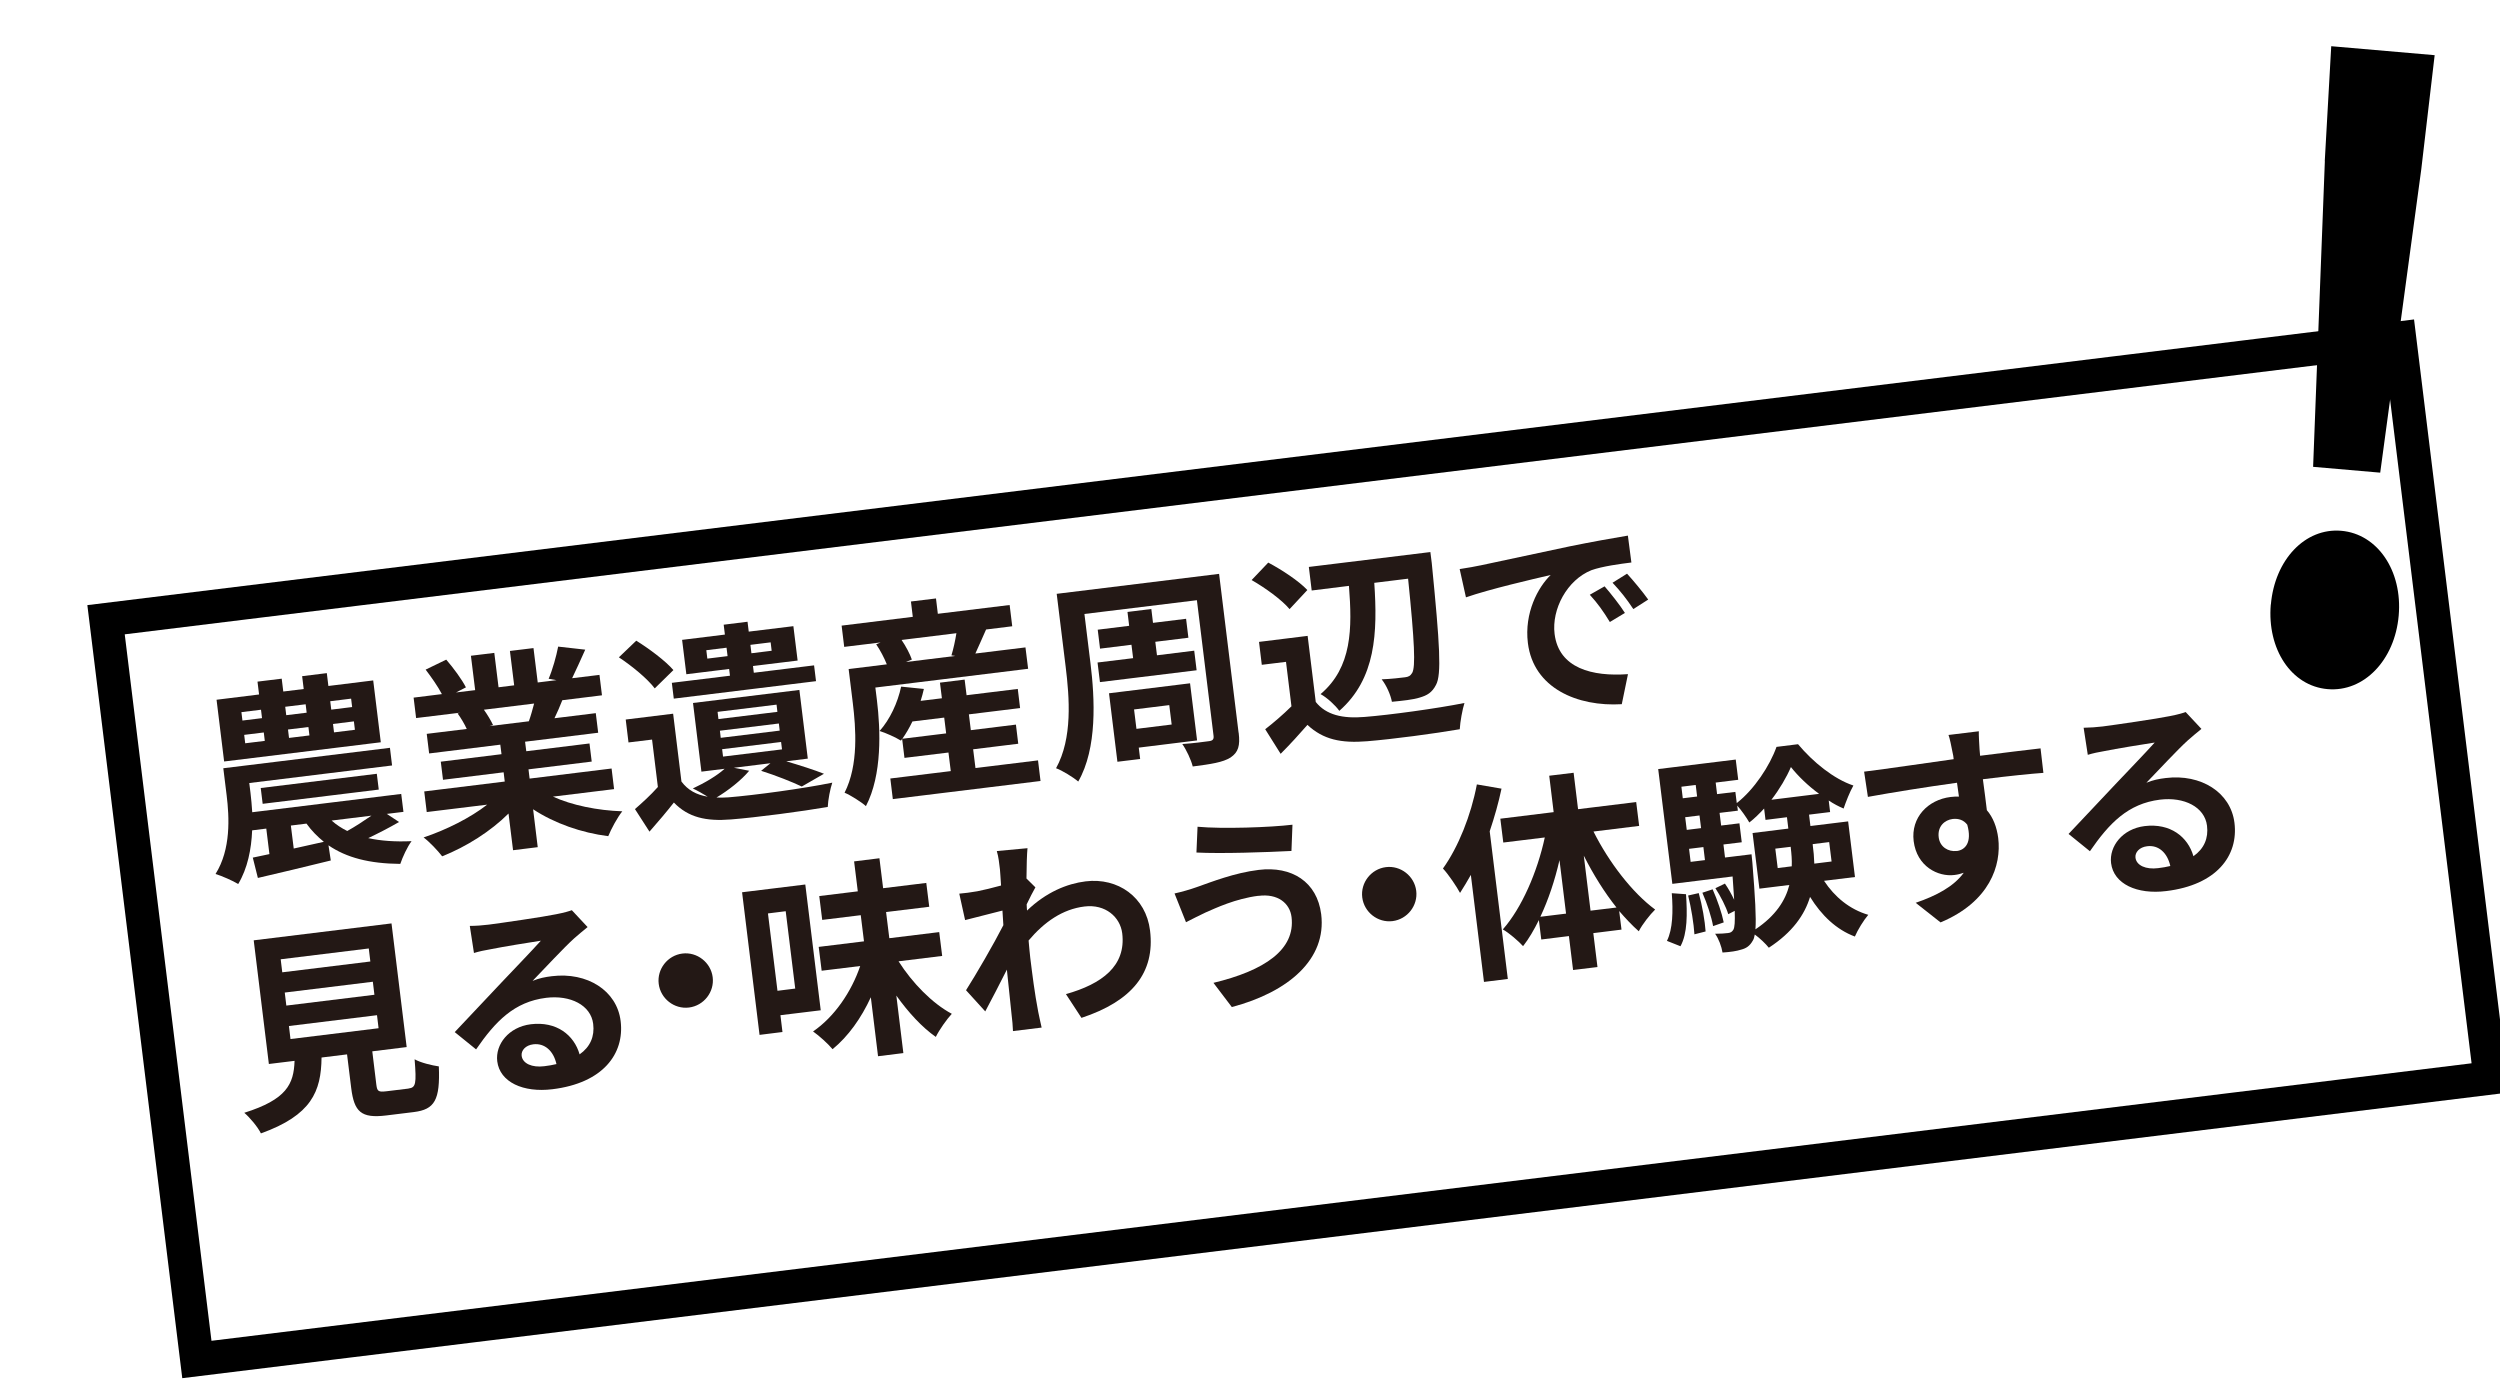
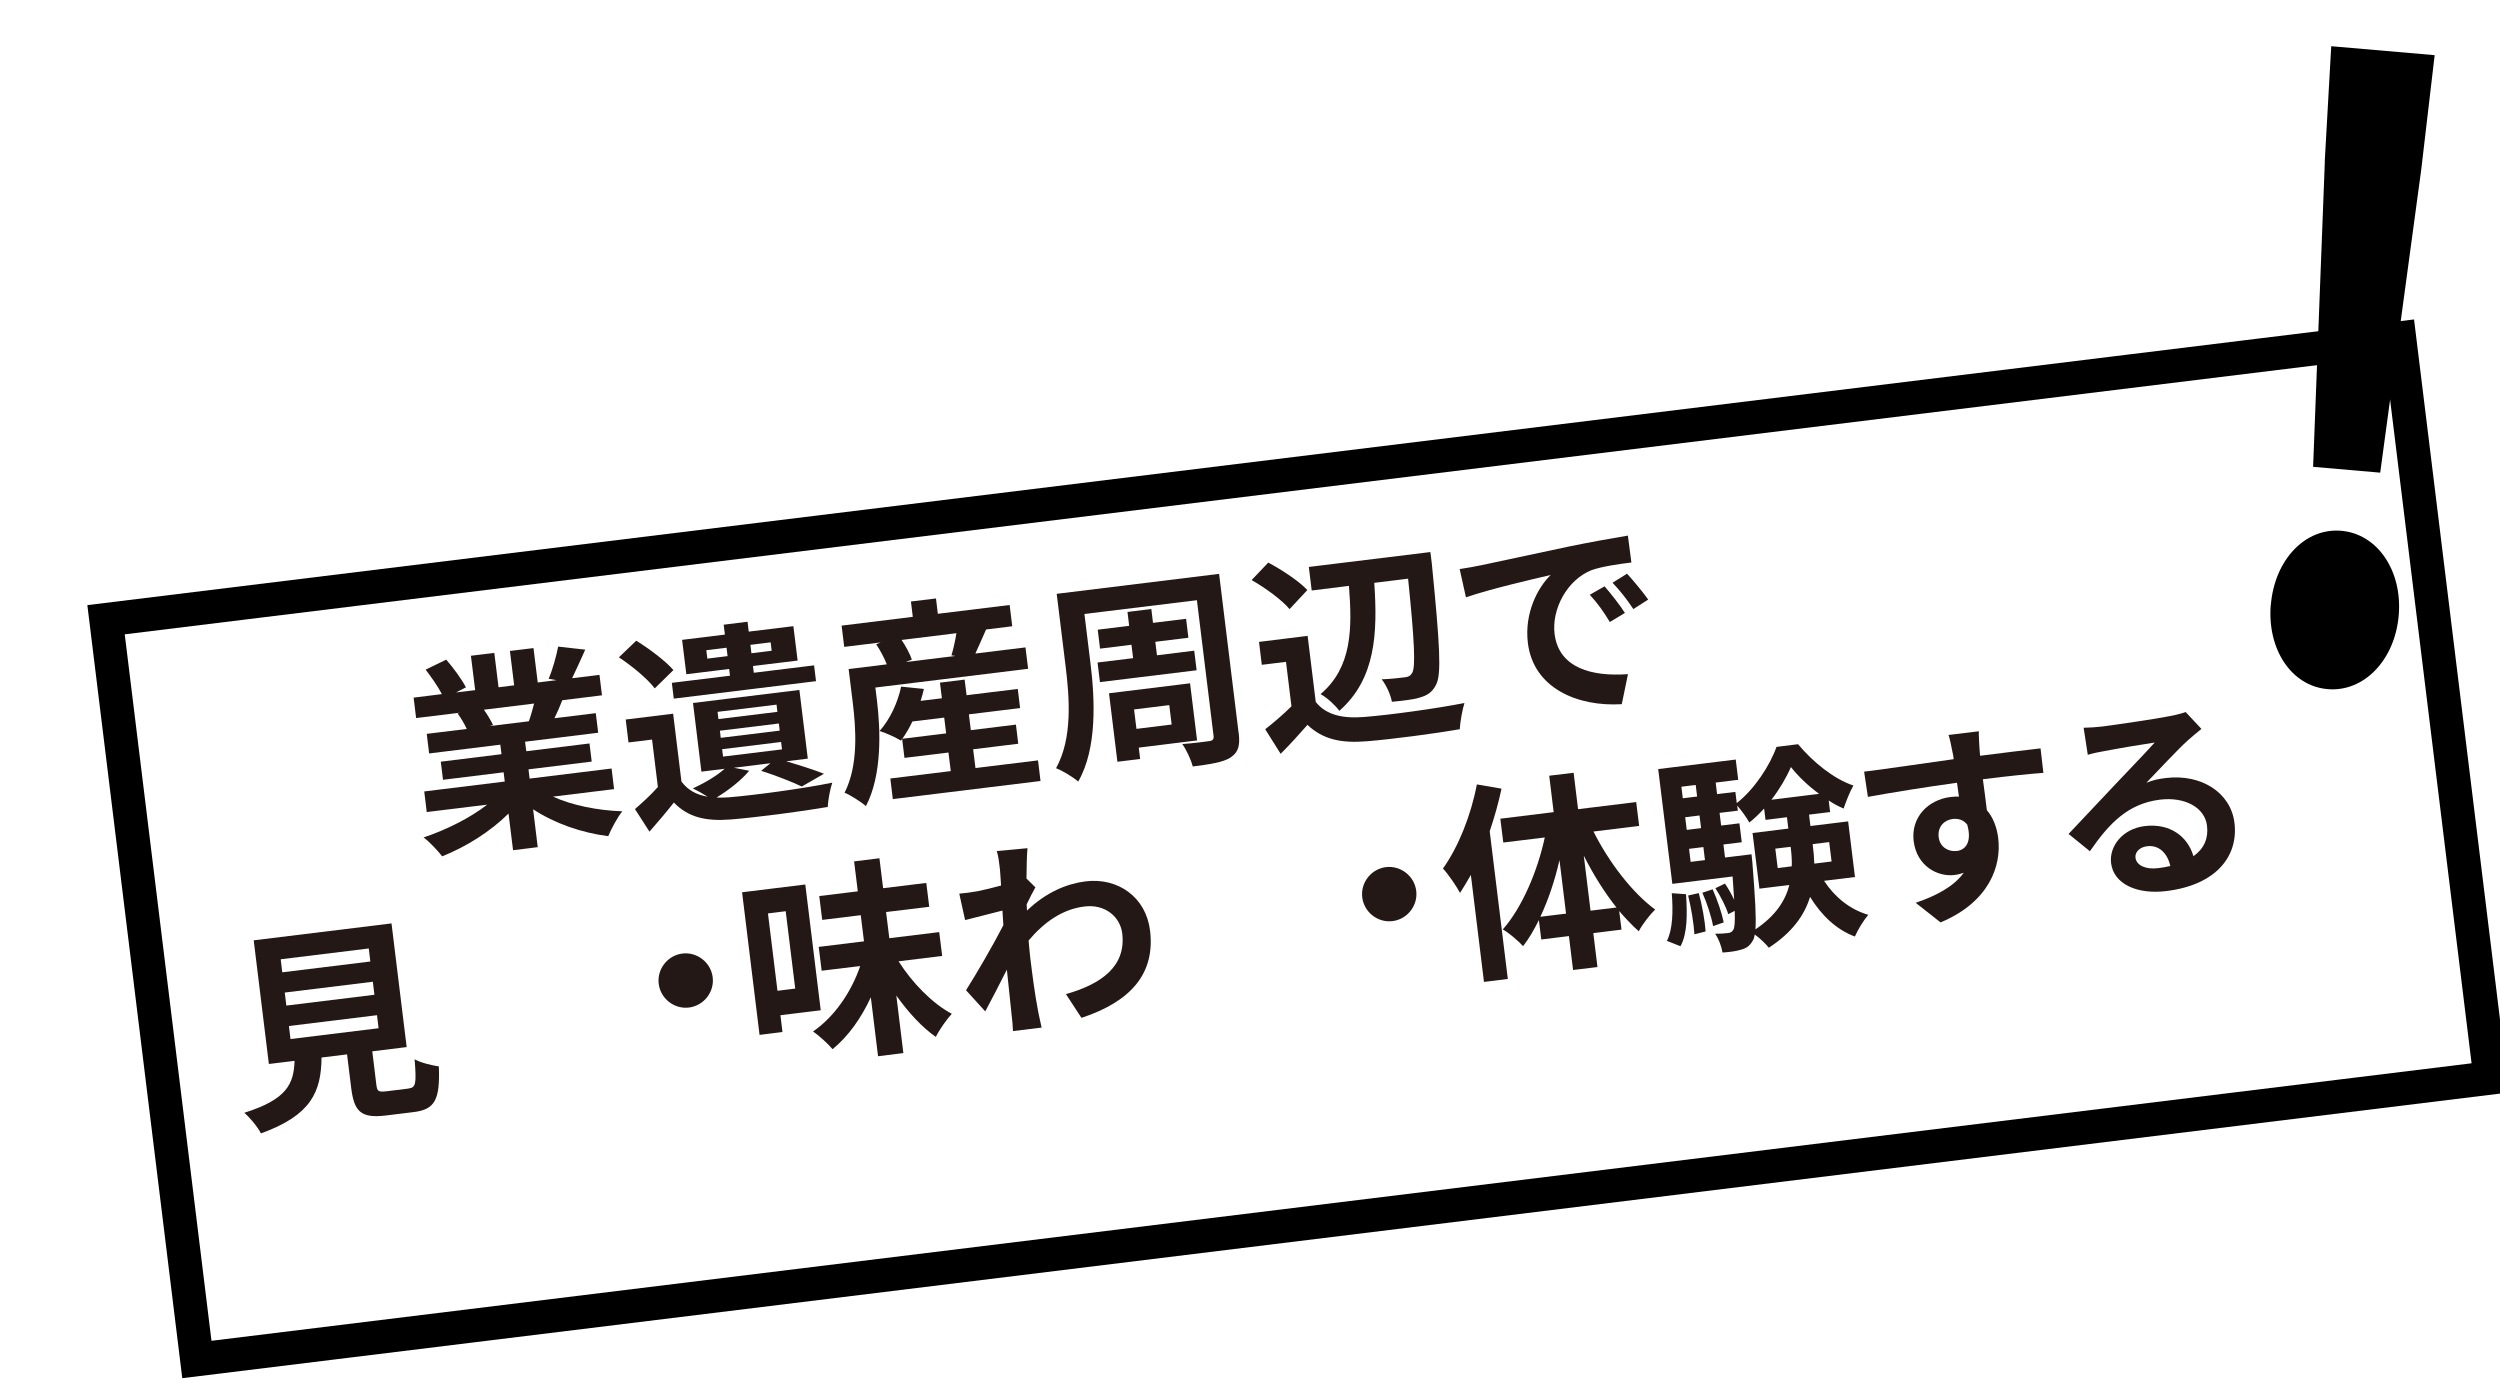
<svg xmlns="http://www.w3.org/2000/svg" id="_レイヤー_2" viewBox="0 0 270.49 150.2">
  <defs>
    <style>.cls-1{fill:#231815;}.cls-2{filter:url(#drop-shadow-2);}.cls-3{fill:#fff;filter:url(#drop-shadow-1);stroke:#000;stroke-miterlimit:10;stroke-width:3.63px;}</style>
    <filter id="drop-shadow-1" filterUnits="userSpaceOnUse">
      <feOffset dx="8.48" dy="8.48" />
      <feGaussianBlur result="blur" stdDeviation="0" />
      <feFlood flood-color="#000" flood-opacity="1" />
      <feComposite in2="blur" operator="in" />
      <feComposite in="SourceGraphic" />
    </filter>
    <filter id="drop-shadow-2" filterUnits="userSpaceOnUse">
      <feOffset dx="5" dy="5" />
      <feGaussianBlur result="blur-2" stdDeviation="0" />
      <feFlood flood-color="#fff" flood-opacity="1" />
      <feComposite in2="blur-2" operator="in" />
      <feComposite in="SourceGraphic" />
    </filter>
  </defs>
  <g id="_農業遺産">
    <rect class="cls-3" x="6.01" y="44.13" width="250" height="80.64" transform="translate(-9.32 16.6) rotate(-7)" />
-     <path class="cls-1" d="m43.19,88.93c-1.12.65-2.3,1.25-3.35,1.75,1.35.3,2.92.41,4.69.33-.46.61-.97,1.72-1.22,2.46-3.34-.03-5.82-.67-7.77-2.01l.25,1.64c-2.76.69-5.68,1.37-7.89,1.89l-.55-2.2,1.8-.38-.34-2.76-1.53.19c-.08,2.02-.49,4.11-1.51,5.81-.55-.35-1.8-.89-2.45-1.09,1.68-2.68,1.49-6.15,1.2-8.52l-.36-2.92,18.03-2.21.23,1.91-15.45,1.9.13,1.05c.08.64.14,1.35.19,2.11l16.12-1.98.24,1.94-1.8.22,1.33.88Zm-1.98-8.62l-16.96,2.08-.82-6.68,4.6-.57-.17-1.39,2.62-.32.17,1.39,2.21-.27-.17-1.39,2.67-.33.17,1.39,4.85-.6.82,6.68Zm-14.98-2.35l2.12-.26-.11-.91-2.12.26.11.91Zm.3,2.46l2.12-.26-.11-.91-2.12.26.11.91Zm1.89,6.55l-.21-1.71,12.56-1.54.21,1.71-12.56,1.54Zm2.44-10.5l.11.91,2.21-.27-.11-.91-2.21.27Zm.3,2.46l.11.91,2.21-.27-.11-.91-2.21.27Zm.61,12.88l3.27-.73c-.69-.56-1.33-1.2-1.88-1.97l-1.69.21.31,2.48Zm6.22-16.22l-2.26.28.11.91,2.26-.28-.11-.91Zm-2.11,13.19c.5.45,1.07.82,1.69,1.13.82-.45,1.81-1.1,2.62-1.66l-4.31.53Zm2.41-10.73l-2.26.28.11.91,2.26-.28-.11-.91Z" />
    <path class="cls-1" d="m59.8,86.18c2.08.95,4.84,1.51,7.53,1.6-.54.67-1.2,1.91-1.52,2.69-2.89-.36-5.82-1.39-8.13-2.91l.5,4.1-2.67.33-.49-3.97c-1.92,1.92-4.56,3.59-7.18,4.63-.47-.61-1.37-1.57-2.01-2.04,2.49-.84,5.06-2.13,6.88-3.55l-6.54.8-.27-2.23,8.71-1.07-.12-1-6.56.81-.24-1.96,6.57-.81-.13-1.03-7.7.95-.26-2.12,4.33-.53c-.25-.55-.63-1.19-.99-1.68l.27-.08-4.76.58-.27-2.21,3.06-.38c-.43-.83-1.15-1.85-1.76-2.65l2.23-1.08c.78.9,1.7,2.15,2.13,3l-1.07.55,2.07-.25-.46-3.72,2.53-.31.46,3.72,1.69-.21-.46-3.72,2.55-.31.46,3.72,2.03-.25-.85-.15c.43-1,.83-2.44,1.03-3.48l2.93.33c-.51,1.13-1,2.23-1.42,3.09l2.96-.36.27,2.21-4.29.53c-.28.71-.57,1.37-.85,1.95l4.47-.55.26,2.12-7.91.97.13,1.03,6.84-.84.24,1.96-6.84.84.12,1,8.87-1.09.27,2.23-6.61.81Zm-7.45-9.4c.39.55.77,1.18.99,1.66l-.38.12,4.26-.52c.21-.58.4-1.28.57-1.92l-5.45.67Z" />
    <path class="cls-1" d="m70.84,74.48c-.78-1.04-2.47-2.43-3.88-3.36l1.88-1.8c1.4.87,3.16,2.18,4.02,3.18l-2.02,1.98Zm10.23,8.9c-.87,1.05-2.28,2.15-3.55,2.91.42.02.84.01,1.29-.02,2.75-.22,8.14-.95,11.24-1.59-.22.63-.46,1.88-.49,2.63-2.79.48-7.68,1.13-10.46,1.35-2.73.22-4.63-.22-6.19-1.83-.8,1.02-1.63,2-2.64,3.15l-1.57-2.44c.77-.67,1.69-1.5,2.48-2.39l-.63-5.13-2.55.31-.3-2.48,5.13-.63.9,7.34c.69.93,1.63,1.44,2.84,1.64-.53-.33-1.17-.69-1.61-.89,1.29-.6,2.63-1.39,3.44-2.13l-2.51.31-.91-7.43,11.51-1.41.91,7.43-2.33.29c1.49.44,3.05.94,4.08,1.35l-2.4,1.38c-1.01-.48-2.78-1.19-4.4-1.7l1.01-.82-3.96.49,1.68.33Zm-2.18-11l-4.63.57-.46-3.72,4.63-.57-.13-1.07,2.58-.32.13,1.07,4.83-.59.46,3.72-4.83.59.09.73,6.52-.8.21,1.71-15.39,1.89-.21-1.71,6.29-.77-.09-.73Zm-.17-1.39l-.11-.91-2.19.27.11.91,2.19-.27Zm-.99,6.81l6.38-.78-.09-.78-6.38.78.09.78Zm.25,2.03l6.38-.78-.09-.77-6.38.78.09.77Zm.25,2.03l6.38-.78-.1-.8-6.38.78.1.8Zm2.96-12.09l.11.91,2.19-.27-.11-.91-2.19.27Z" />
    <path class="cls-1" d="m110.95,70.04l.29,2.32-16.53,2.03.17,1.37c.39,3.19.58,8.07-1.19,11.46-.47-.43-1.72-1.22-2.31-1.45,1.53-3.01,1.22-7,.89-9.71l-.45-3.67,4.13-.51c-.27-.68-.7-1.51-1.15-2.17l.48-.2-3.94.48-.28-2.3,7.7-.95-.2-1.66,2.71-.33.2,1.66,7.77-.95.28,2.3-2.83.35c-.42.93-.81,1.86-1.16,2.6l5.4-.66Zm-5.41,13.06l6.77-.83.27,2.23-15.98,1.96-.27-2.23,6.54-.8-.25-2.01-4.76.58-.25-2.05-.14.18c-.55-.35-1.65-.84-2.3-1.04,1.12-1.25,1.96-3.06,2.33-4.8l2.46.25c-.09.43-.22.86-.35,1.29l2.3-.28-.21-1.69,2.67-.33.21,1.69,5.54-.68.25,2.07-5.54.68.21,1.71,4.88-.6.25,2.07-4.88.6.25,2.01Zm-8-13.87c.48.7.91,1.53,1.12,2.13l-.66.27,5.36-.66-.42-.06c.22-.7.41-1.6.54-2.4l-5.93.73Zm4.83,10.12l-.21-1.71-3.44.42c-.33.69-.71,1.34-1.09,1.87l4.74-.58Z" />
    <path class="cls-1" d="m134.02,79.28c.17,1.41-.04,2.11-.88,2.68-.82.52-2.13.72-4.09.97-.18-.72-.68-1.79-1.13-2.43,1.17-.07,2.51-.26,2.9-.31.39-.05.53-.2.48-.59l-1.8-14.66-12.17,1.49.66,5.38c.46,3.74.75,9.14-1.33,12.75-.52-.45-1.77-1.22-2.4-1.44,1.8-3.25,1.45-7.65,1.04-10.98l-.97-7.89,17.57-2.16,2.11,17.19Zm-11.42-8.06l-.18-1.46-3.4.42-.25-2.05,3.4-.42-.18-1.5,2.58-.32.18,1.5,3.58-.44.25,2.05-3.58.44.18,1.46,4.03-.5.26,2.12-10.46,1.28-.26-2.12,3.85-.47Zm.61,9.67l.15,1.23-2.46.3-.91-7.41,8.77-1.08.76,6.18-6.31.78Zm-.51-4.13l.26,2.1,3.81-.47-.26-2.1-3.81.47Z" />
    <path class="cls-1" d="m139.53,65.91c-.84-1.01-2.64-2.31-4.11-3.15l1.8-1.89c1.49.79,3.32,2,4.23,2.97l-1.92,2.06Zm2.83,10.04c1.12,1.41,2.91,1.82,5.29,1.62,2.68-.21,7.8-.91,10.8-1.51-.22.67-.47,2.05-.51,2.84-2.72.47-7.29,1.08-10.02,1.3-2.82.23-4.76-.18-6.46-1.77-.89,1.01-1.79,2.02-2.9,3.13l-1.67-2.66c.89-.69,1.93-1.58,2.84-2.48l-.59-4.81-2.62.32-.3-2.48,5.26-.65.88,7.16Zm6.33-12.9c.37,5.42.17,10.39-3.78,13.86-.45-.62-1.33-1.43-2.03-1.81,3.42-2.9,3.43-7.11,3.07-11.71l-4.03.5-.31-2.55,13.15-1.61.15,1.19c.88,8.89,1.07,12.06.46,13.18-.43.84-.97,1.14-1.75,1.37-.71.23-1.88.35-3.02.46-.14-.75-.59-1.78-1.11-2.43,1.08-.04,2.02-.16,2.52-.22.36-.04.58-.14.78-.47.38-.65.26-3.34-.44-10.2l-3.65.45Z" />
    <path class="cls-1" d="m160.15,61.18c1.87-.39,5.57-1.19,9.65-2.06,2.3-.47,4.75-.91,6.33-1.17l.38,2.91c-1.21.15-3.14.41-4.32.83-2.65,1.06-4.32,4.23-3.99,6.9.46,3.72,4.08,4.63,7.94,4.35l-.67,3.25c-4.78.29-9.56-1.72-10.16-6.62-.4-3.26,1.09-6.03,2.47-7.36-1.94.45-6.61,1.53-9.17,2.42l-.68-3.06c.91-.14,1.77-.29,2.2-.39Zm15.67,5.13l-1.64.99c-.72-1.18-1.31-2.01-2.17-2.95l1.6-.91c.65.75,1.66,2.02,2.2,2.88Zm2.51-1.44l-1.61,1.03c-.77-1.16-1.39-1.93-2.25-2.85l1.57-.98c.67.73,1.7,1.97,2.29,2.8Z" />
    <path class="cls-1" d="m44.21,117.77c.78-.1.86-.5.65-3.16.62.36,1.89.67,2.62.77.15,3.64-.45,4.66-2.7,4.94l-3.01.37c-2.71.33-3.45-.41-3.77-2.96l-.45-3.65-2.76.34c-.04,3.68-1.09,6.24-6.56,8.21-.34-.7-1.21-1.73-1.8-2.23,4.57-1.44,5.36-3.09,5.44-5.62l-2.78.34-1.64-13.38,14.91-1.83,1.64,13.38-3.72.46.44,3.62c.09.73.24.8,1.11.7l2.37-.29Zm-13.67-12.57l9.53-1.17-.17-1.41-9.53,1.17.17,1.41Zm.44,3.6l9.53-1.17-.17-1.41-9.53,1.17.17,1.41Zm.45,3.62l9.53-1.17-.17-1.41-9.53,1.17.17,1.41Z" />
-     <path class="cls-1" d="m63.57,100.31c-.51.41-.99.82-1.45,1.22-1.1.99-3.23,3.29-4.5,4.6.73-.3,1.36-.42,2.09-.51,3.83-.47,7.04,1.56,7.44,4.85.44,3.56-1.93,6.72-7.38,7.38-3.15.39-5.69-.76-5.97-3.02-.22-1.82,1.23-3.71,3.63-4.01,2.78-.34,4.68,1.16,5.28,3.26,1.15-.81,1.64-1.94,1.47-3.3-.25-2.03-2.47-3.14-5.09-2.82-3.46.43-5.49,2.55-7.58,5.58l-2.31-1.87c1.44-1.5,3.87-4.13,5.08-5.39,1.13-1.2,3.24-3.38,4.24-4.5-1.16.17-4.24.68-5.42.92-.61.1-1.31.25-1.82.41l-.45-2.93c.65,0,1.43-.06,2.06-.14,1.19-.15,6-.85,7.27-1.12.93-.18,1.44-.34,1.71-.44l1.71,1.83Zm-3.36,14.83c-.32-1.44-1.28-2.3-2.51-2.15-.84.1-1.33.67-1.26,1.24.1.84,1.13,1.3,2.45,1.13.48-.06.91-.13,1.31-.23Z" />
    <path class="cls-1" d="m73.83,103.17c1.59-.2,3.08.96,3.28,2.56.2,1.6-.96,3.08-2.56,3.28-1.6.2-3.08-.96-3.28-2.56-.2-1.6.96-3.08,2.56-3.28Z" />
    <path class="cls-1" d="m84.44,109.84l.22,1.82-2.48.31-1.89-15.43,6.84-.84,1.67,13.61-4.35.53Zm-1.35-11.01l1.03,8.37,1.92-.24-1.03-8.37-1.92.24Zm14.13,5.18c1.49,2.34,3.64,4.55,5.76,5.68-.55.6-1.34,1.71-1.73,2.5-1.49-1.04-2.96-2.64-4.27-4.47l.76,6.22-2.74.34-.78-6.38c-1.04,2.26-2.44,4.23-4.14,5.62-.49-.59-1.45-1.46-2.11-1.92,2.31-1.58,4.15-4.28,5.1-7.08l-4.17.51-.32-2.58,4.9-.6-.35-2.83-4.17.51-.32-2.58,4.17-.51-.4-3.24,2.74-.34.4,3.24,4.67-.57.32,2.58-4.67.57.35,2.83,5.4-.66.32,2.58-4.72.58Z" />
    <path class="cls-1" d="m112.03,96c-.25.42-.64,1.21-.95,1.85,0,.23.03.44.04.67,2.07-1.99,4.32-2.91,6.34-3.16,3.49-.43,6.53,1.7,6.97,5.32.56,4.56-1.95,7.64-7.42,9.45l-1.68-2.57c3.89-1.1,6.52-3.04,6.09-6.58-.22-1.76-1.82-3.18-4.08-2.9-2.39.29-4.37,1.69-6.05,3.68.06.64.11,1.28.18,1.87.23,1.85.46,3.74.86,5.84.07.41.27,1.22.37,1.71l-3.1.38c-.01-.48-.09-1.31-.14-1.67-.17-1.76-.33-3.06-.52-4.98-.78,1.55-1.7,3.33-2.34,4.52l-2.08-2.29c1.09-1.71,3-5,4.04-7.04l-.1-1.58c-1.08.27-2.78.71-4.04,1.03l-.63-2.86c.64-.06,1.17-.12,1.96-.26.66-.13,1.62-.36,2.56-.62-.06-.85-.09-1.49-.12-1.74-.08-.64-.14-1.32-.34-1.99l3.32-.31c-.06.66-.1,1.84-.11,3.28l.98.97Z" />
-     <path class="cls-1" d="m136.16,96.92c-2.48.31-4.63,1.33-5.75,1.82-.64.29-1.46.73-2.09,1.04l-1.24-3.11c.74-.16,1.71-.44,2.41-.69,1.62-.57,4.07-1.54,6.69-1.86,3.58-.44,6.33,1.28,6.77,4.81.59,4.83-3.5,8.39-9.67,10.03l-1.99-2.62c5.53-1.33,8.88-3.59,8.45-7.12-.18-1.48-1.47-2.57-3.59-2.29Zm3.68-7.69l-.11,2.84c-2.67.14-7.62.31-10.28.17l.12-2.79c2.69.25,7.88.07,10.27-.22Z" />
    <path class="cls-1" d="m149.95,93.82c1.59-.2,3.08.96,3.28,2.56.2,1.6-.96,3.08-2.56,3.28-1.6.2-3.08-.96-3.28-2.56-.2-1.6.96-3.08,2.56-3.28Z" />
    <path class="cls-1" d="m162.46,85.32c-.32,1.52-.76,3.08-1.28,4.62l1.96,15.98-2.58.32-1.42-11.58c-.38.67-.78,1.35-1.17,1.95-.33-.63-1.26-2.02-1.85-2.64,1.66-2.31,3.04-5.76,3.67-9.1l2.67.46Zm9.94,4.63c1.68,3.36,4.22,6.65,6.68,8.46-.56.55-1.38,1.58-1.77,2.35-.72-.63-1.42-1.38-2.12-2.19l.25,2.01-3.05.38.45,3.67-2.64.32-.45-3.67-2.99.37-.26-2.1c-.52,1.04-1.07,2.01-1.71,2.82-.53-.58-1.52-1.43-2.19-1.81,2.05-2.33,3.73-6.2,4.54-9.95l-4.49.55-.32-2.58,5.77-.71-.48-3.94,2.64-.32.48,3.94,6.29-.77.32,2.58-4.95.61Zm-2.96,8.9l-.71-5.79c-.5,2.19-1.21,4.31-2.07,6.13l2.78-.34Zm5.45-.67c-1.29-1.62-2.5-3.56-3.53-5.6l.73,5.95,2.8-.34Z" />
    <path class="cls-1" d="m197.36,95.31c1.14,1.73,2.76,3.08,4.78,3.67-.49.57-1.14,1.62-1.45,2.35-2.01-.75-3.61-2.29-4.85-4.29-.59,1.95-1.91,3.84-4.46,5.5-.33-.42-.98-1.04-1.52-1.43-.05.31-.12.52-.22.67-.32.57-.71.83-1.27.97-.45.15-1.17.26-2,.31-.1-.64-.42-1.5-.8-2.03.6,0,1.1-.04,1.4-.08.27-.03.43-.12.58-.37.13-.25.18-.83.14-2.03l-.7.36c-.23-.78-.84-1.96-1.39-2.81l1.03-.5c.37.53.72,1.16,1,1.75-.04-.69-.1-1.54-.17-2.52l-6.52.8-1.53-12.42,8.39-1.03.27,2.19-2.44.3.15,1.25,1.98-.24.15,1.21c1.9-1.48,3.59-4.07,4.3-6.08l2.33-.29c1.62,1.93,3.86,3.76,5.99,4.47-.4.7-.8,1.74-1.06,2.49-.54-.23-1.08-.51-1.61-.87l.15,1.25-2.28.28.15,1.23,4.08-.5.74,6.02-3.35.41Zm-17,6.48c.63-1.26.67-3.21.52-5.15l1.54.11c.14,2.09.17,4.24-.6,5.63l-1.46-.58Zm1.56-16.67l.15,1.25,1.55-.19-.15-1.25-1.55.19Zm.41,3.3l.17,1.37,1.55-.19-.17-1.37-1.55.19Zm1.47,8.22c.37,1.3.67,3.04.74,4.14l-1.21.31c-.07-1.15-.35-2.87-.68-4.2l1.15-.26Zm-.88-3.39l1.55-.19-.17-1.41-1.55.19.17,1.41Zm2.38,2.97c.51,1.14,1.01,2.61,1.2,3.58l-1.15.4c-.17-.97-.65-2.47-1.16-3.61l1.11-.37Zm4.21-3.78s.07.59.09.89c.3,3.78.43,5.99.33,7.22,2.2-1.47,3.25-3.13,3.67-4.8l-3.24.4-.74-6.02,3.87-.48-.15-1.23-2.32.29-.15-1.23c-.51.55-1.03,1.07-1.6,1.51-.32-.56-.85-1.31-1.31-1.83l.07.55-1.98.24.17,1.37,1.98-.24.25,2.05-1.98.24.17,1.41,2.87-.35Zm7.32-6.54c-1.19-.87-2.3-1.94-3.06-2.91-.47,1.1-1.21,2.37-2.11,3.54l5.17-.64Zm-2.97,7.84c.03-.7-.03-1.38-.11-2.05v-.07s-1.67.2-1.67.2l.26,2.1,1.53-.19Zm2.27-2.41v.09c.09.66.15,1.32.17,2.02l1.87-.23-.26-2.1-1.78.22Z" />
    <path class="cls-1" d="m221.1,83.62c-1.38.1-3.5.31-6.56.69.16,1.14.31,2.37.43,3.35.67.77,1.08,1.83,1.23,3.02.36,2.94-.91,6.89-6.24,9.12l-2.69-2.12c2.22-.76,4.11-1.75,5.2-3.25-.31.11-.65.2-1.01.24-1.76.22-4.07-.91-4.41-3.67-.31-2.55,1.54-4.47,4-4.77.32-.04.62-.05.9-.04l-.21-1.5c-3.41.47-6.88,1.03-9.64,1.53l-.41-2.73c2.58-.32,6.67-.93,9.69-1.35-.03-.27-.06-.52-.11-.68-.14-.72-.31-1.58-.45-1.94l3.28-.4c-.02.37.06,1.59.08,1.96.02.18.03.41.06.69,2.28-.28,5.35-.68,6.54-.8l.31,2.67Zm-9.4,8.46c.93-.11,1.69-.92,1.15-2.85-.39-.51-.94-.69-1.58-.62-.87.11-1.66.8-1.51,1.99.13,1.05,1.05,1.58,1.94,1.47Z" />
    <path class="cls-1" d="m238.18,78.87c-.51.41-.99.82-1.45,1.22-1.1.99-3.23,3.29-4.5,4.6.73-.3,1.36-.42,2.09-.51,3.83-.47,7.04,1.56,7.44,4.85.44,3.56-1.93,6.72-7.38,7.38-3.15.39-5.69-.76-5.97-3.02-.22-1.82,1.23-3.71,3.63-4.01,2.78-.34,4.68,1.16,5.28,3.26,1.15-.81,1.64-1.94,1.47-3.3-.25-2.03-2.47-3.14-5.09-2.82-3.46.43-5.49,2.55-7.58,5.58l-2.31-1.87c1.44-1.5,3.87-4.13,5.08-5.39,1.13-1.2,3.24-3.38,4.24-4.5-1.16.17-4.24.68-5.42.92-.61.1-1.31.25-1.82.41l-.45-2.93c.65-.01,1.43-.06,2.06-.14,1.19-.15,6-.85,7.27-1.12.93-.18,1.44-.34,1.71-.44l1.71,1.83Zm-3.36,14.83c-.32-1.44-1.28-2.3-2.51-2.14-.84.1-1.33.67-1.26,1.24.1.84,1.13,1.3,2.45,1.13.48-.06.91-.13,1.31-.23Z" />
    <g class="cls-2">
      <path d="m240.7,60.4c.42-4.82,3.69-8.31,7.62-7.97,3.93.34,6.63,4.35,6.21,9.17-.42,4.82-3.77,8.31-7.7,7.96-3.93-.34-6.55-4.34-6.14-9.16Zm5.83-47.96l.7-12.44,11.19.97-1.45,12.37-4.44,32.8-7.26-.63,1.27-33.07Z" />
    </g>
  </g>
</svg>